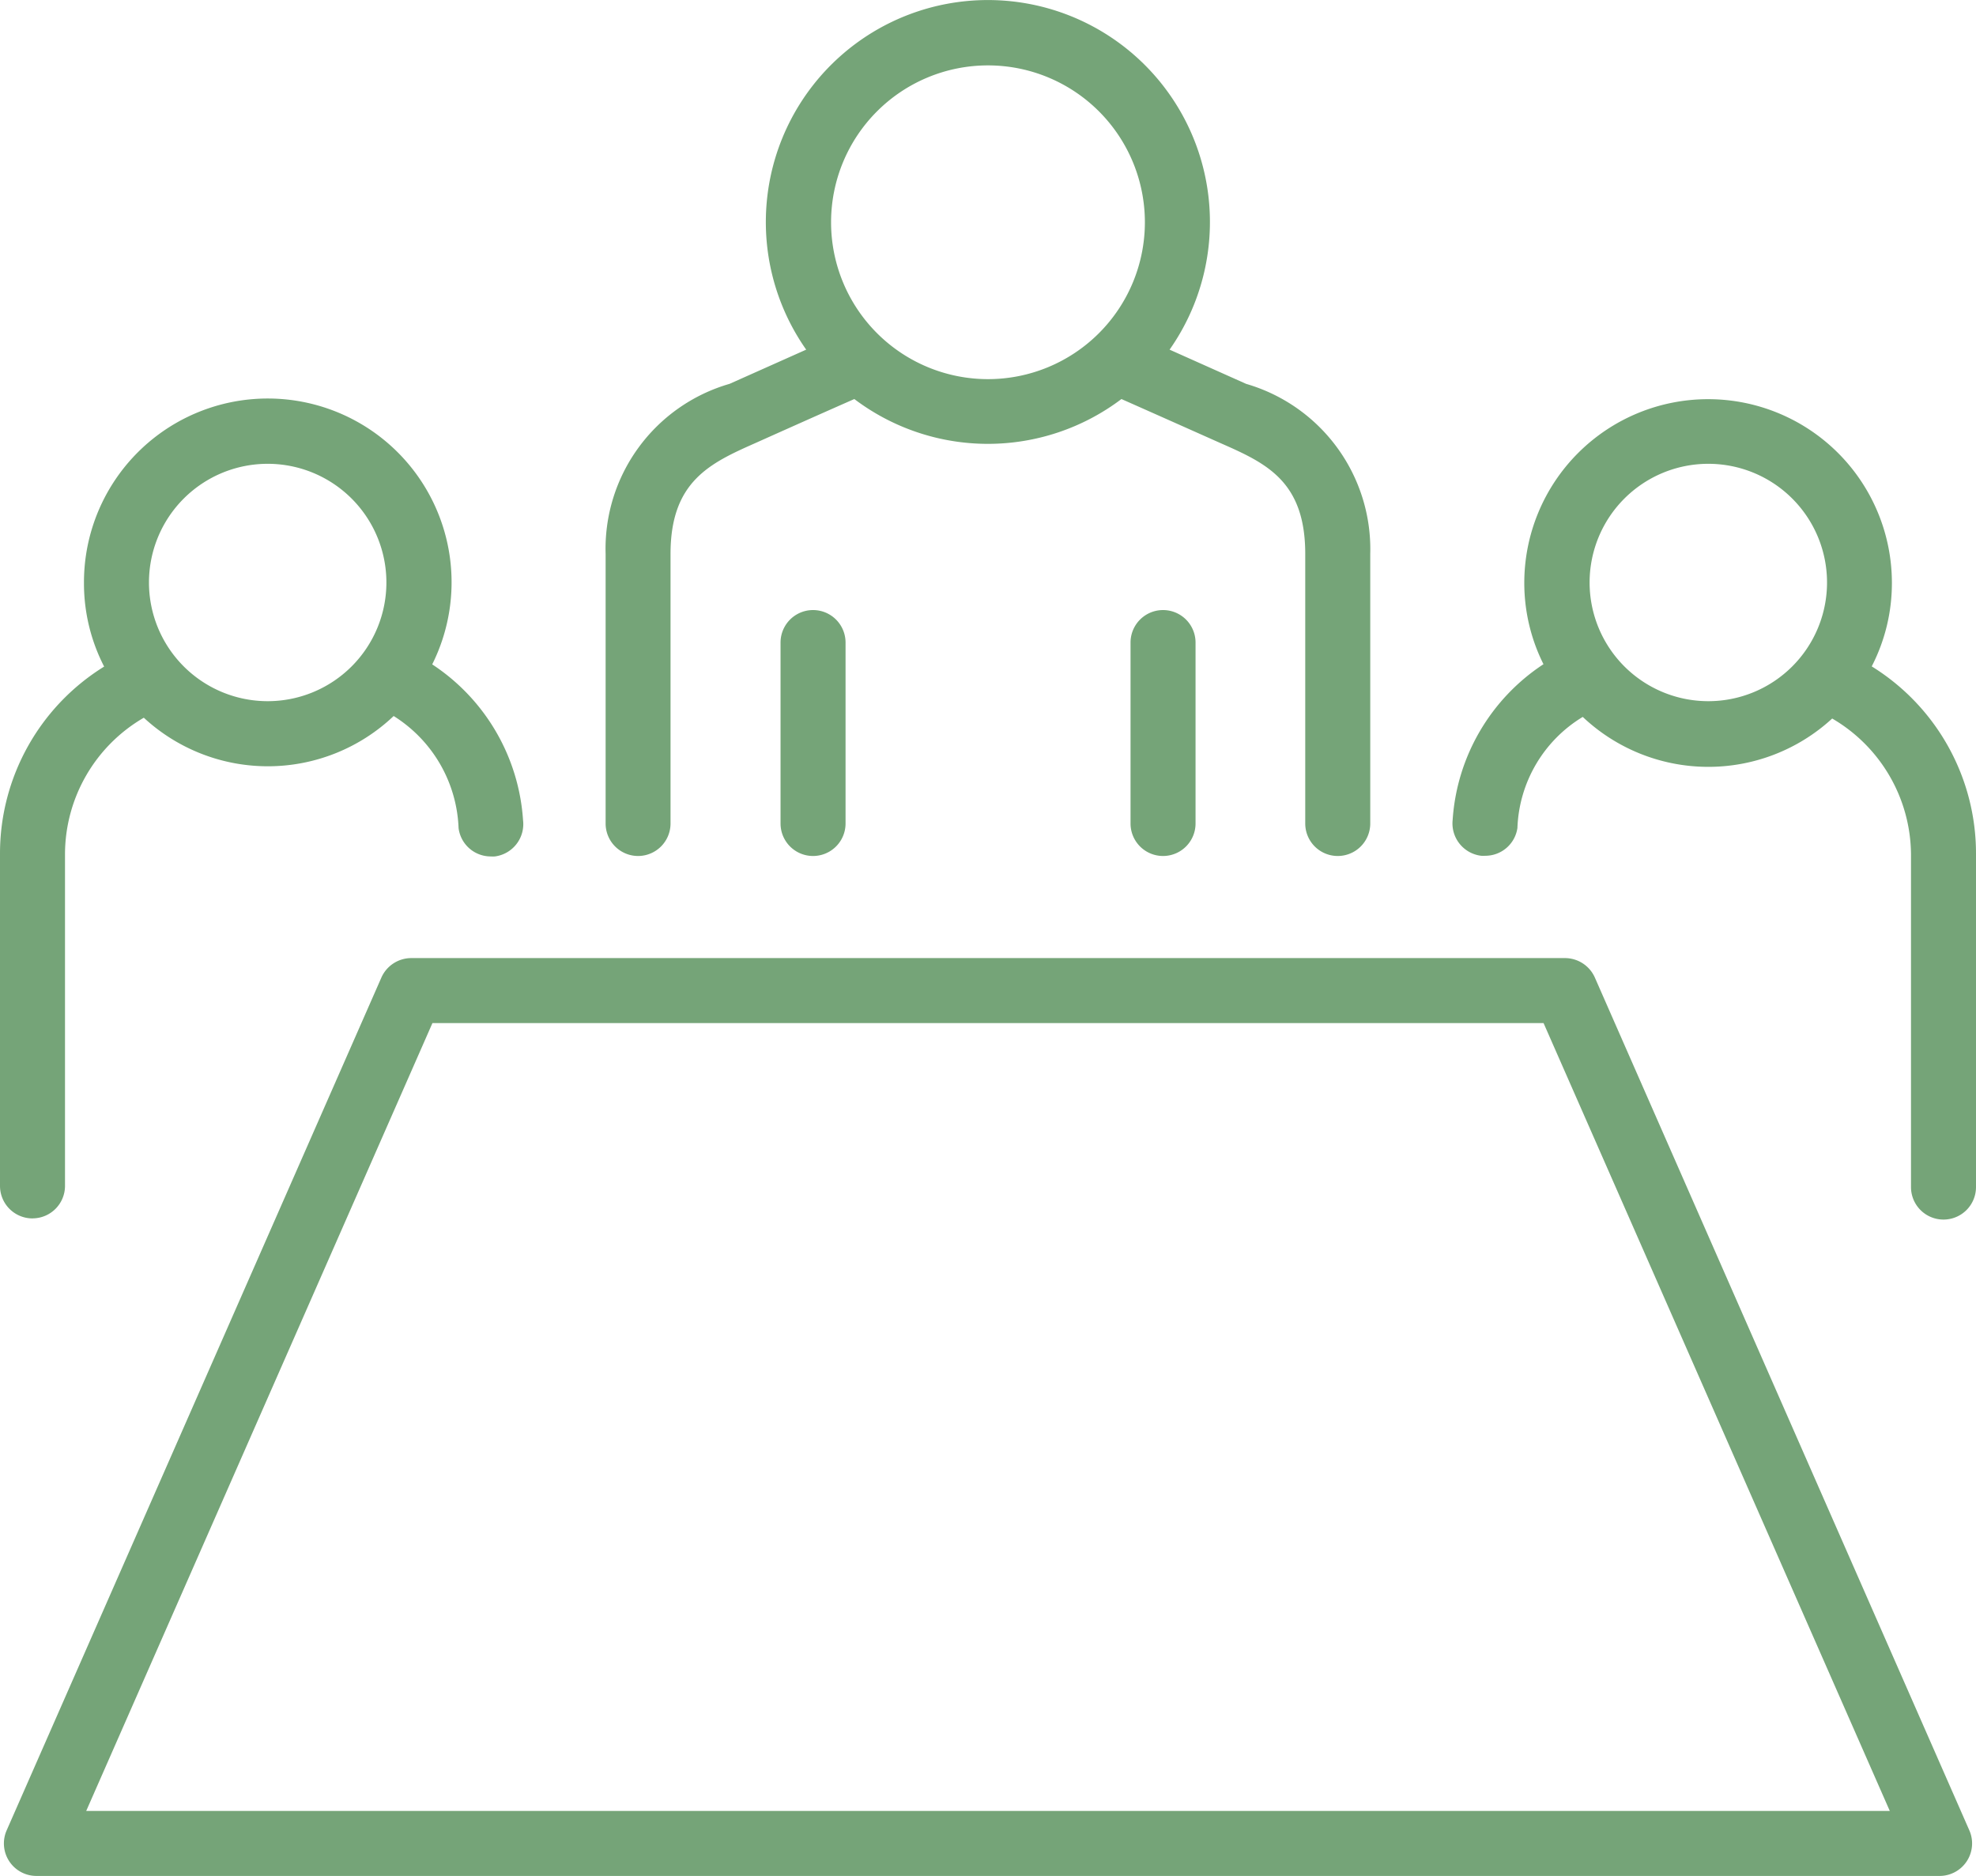
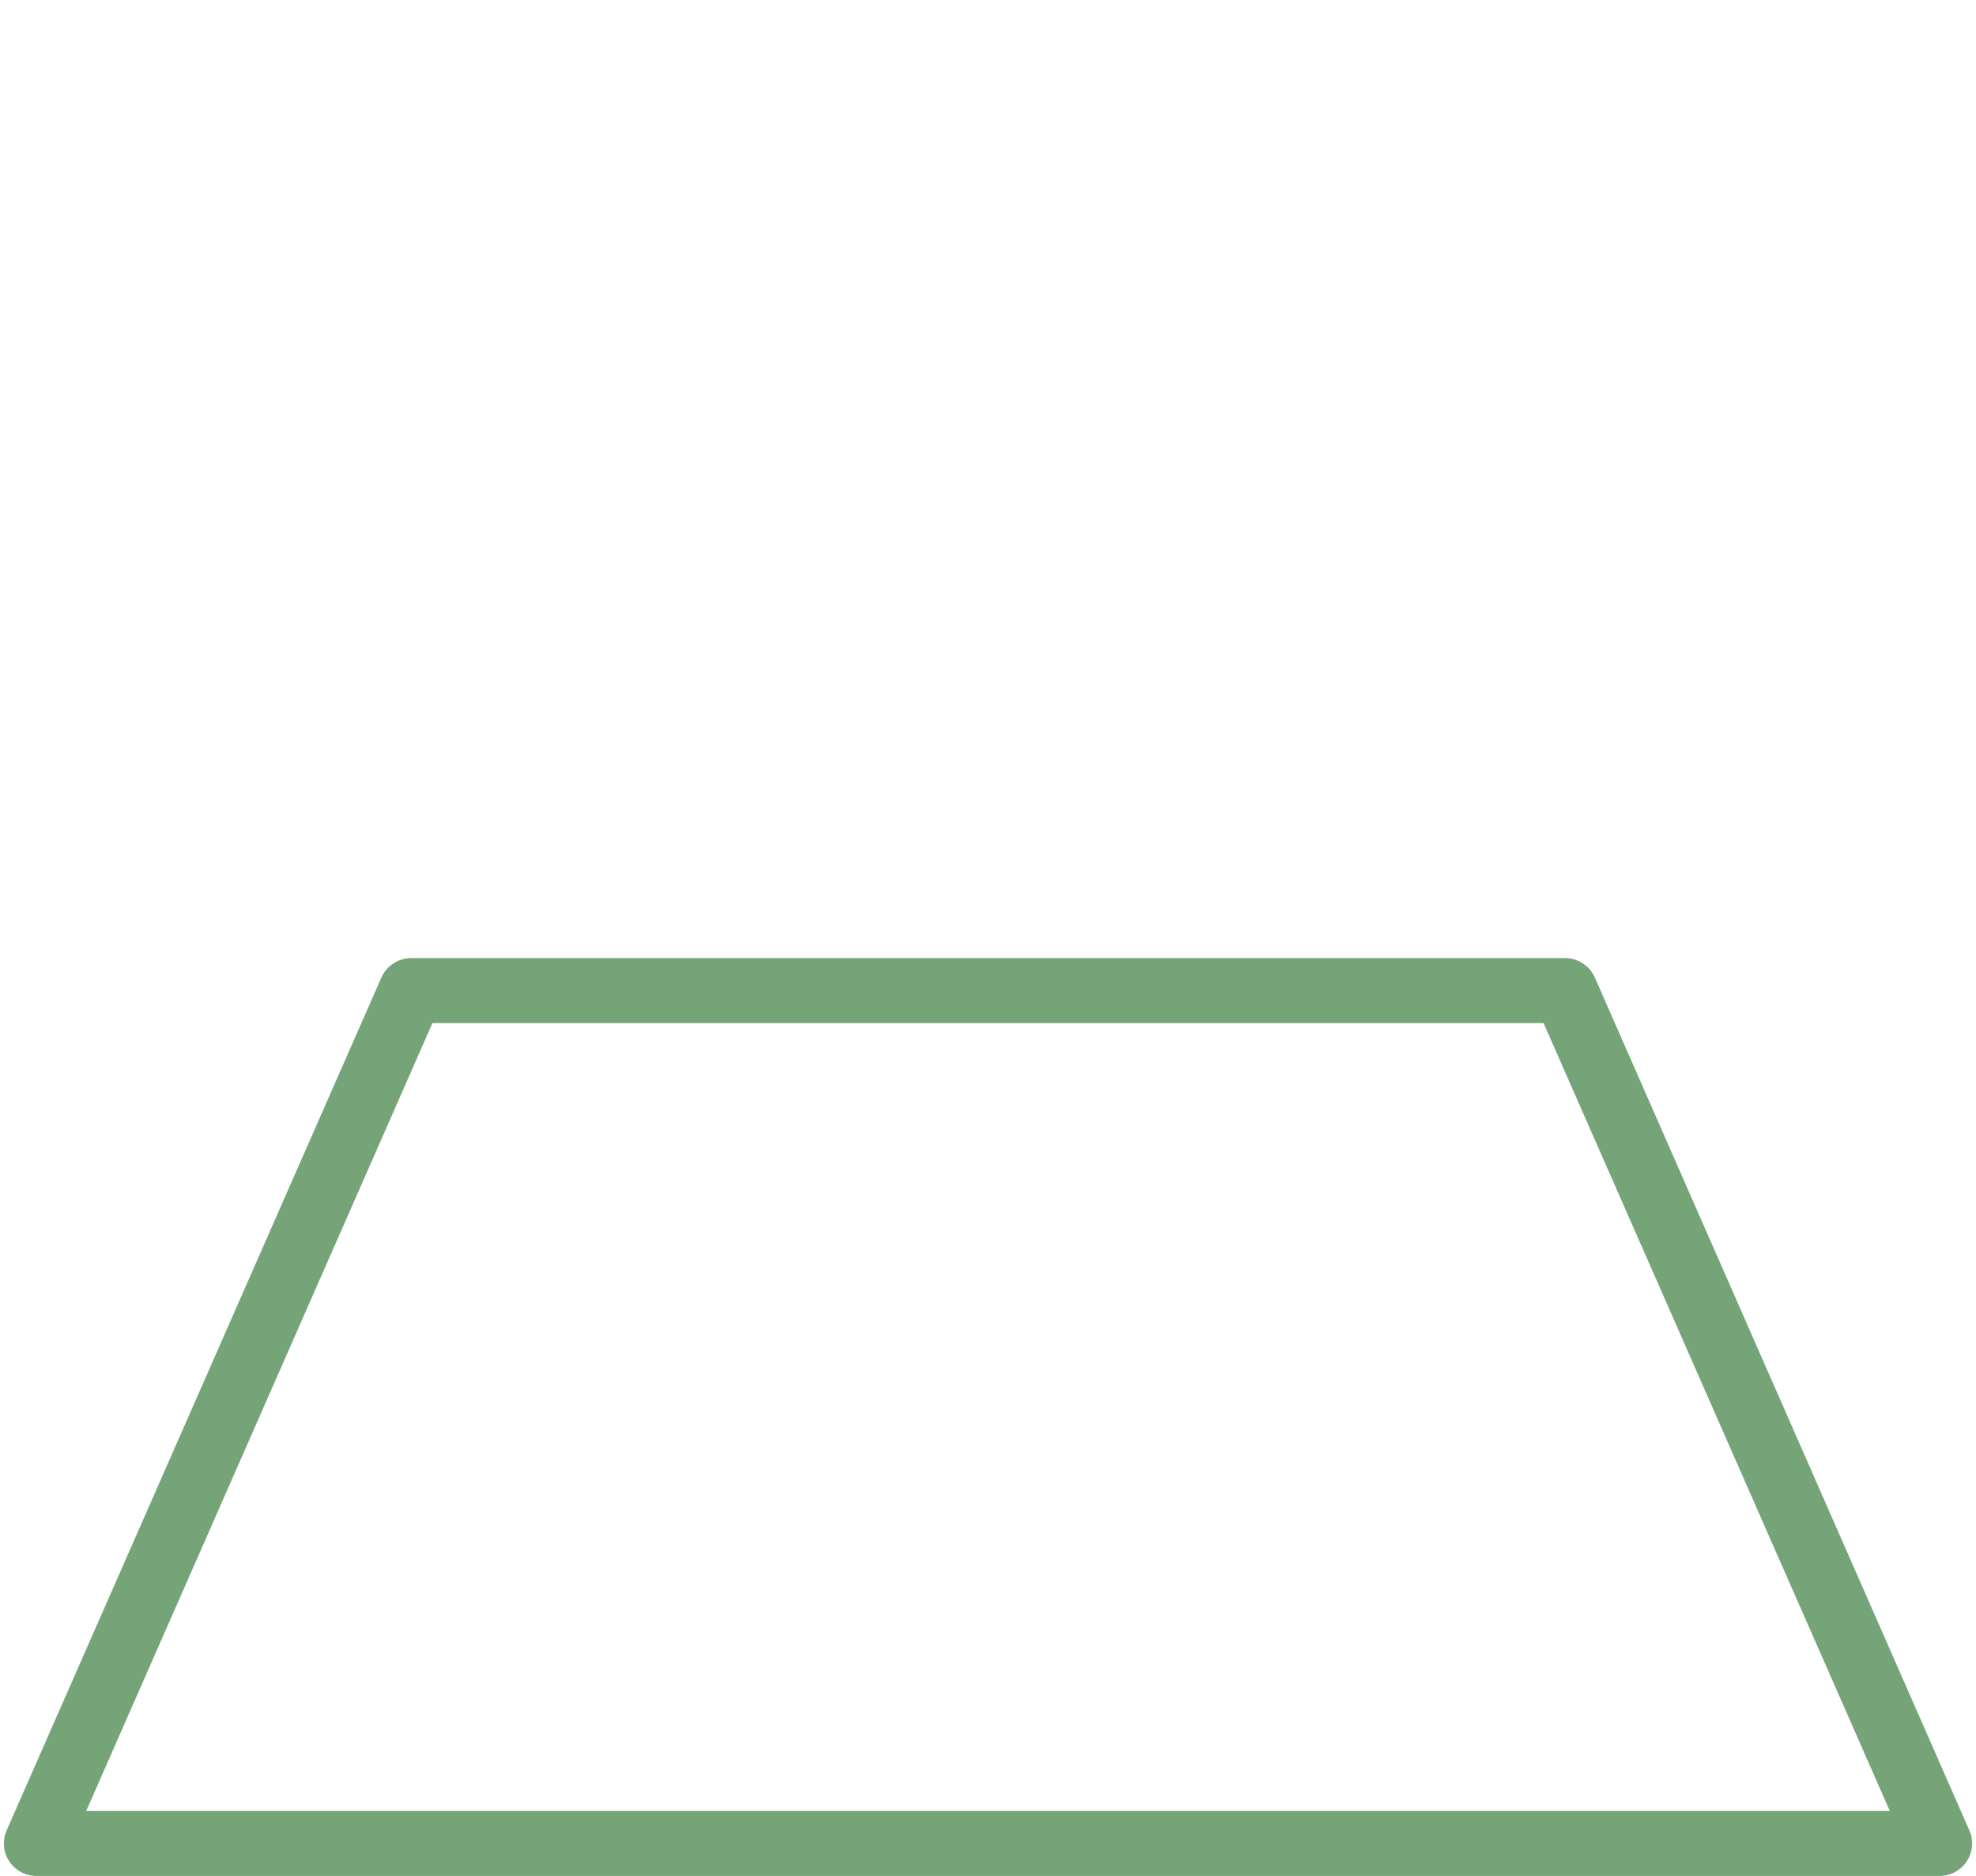
<svg xmlns="http://www.w3.org/2000/svg" width="44.077" height="41.854" viewBox="0 0 44.077 41.854">
  <g id="dimotiko_symboulio" transform="translate(0 0.039)">
    <g id="Layer_2" data-name="Layer 2" transform="translate(0 -0.039)">
-       <path id="Path_2100" data-name="Path 2100" d="M60.723,19.059a.725.725,0,0,0,.725-.725V12.32c0-1.623.883-2.026,1.9-2.477,0,0,1.337-.6,2.2-.979a4.938,4.938,0,0,0,5.958,0c.86.381,2.2.979,2.2.979,1.022.45,1.9.844,1.9,2.477v6.014a.725.725,0,1,0,1.45,0V12.32a3.84,3.84,0,0,0-2.767-3.794L72.58,7.762a4.953,4.953,0,1,0-8.106,0l-1.709.763A3.83,3.83,0,0,0,60,12.32v6.014a.725.725,0,0,0,.723.725ZM68.529,1.42a3.5,3.5,0,1,1-3.5,3.5,3.5,3.5,0,0,1,3.5-3.5Z" transform="translate(-46.491 0.039)" fill="#75a478" />
-       <path id="Path_2101" data-name="Path 2101" d="M77.33,61.135v4.037a.725.725,0,1,0,1.45,0V61.135a.725.725,0,0,0-1.45,0Z" transform="translate(-59.919 -46.799)" fill="#75a478" />
-       <path id="Path_2102" data-name="Path 2102" d="M112,61.135v4.037a.725.725,0,1,0,1.45,0V61.135a.725.725,0,1,0-1.45,0Z" transform="translate(-86.782 -46.799)" fill="#75a478" />
-       <path id="Path_2103" data-name="Path 2103" d="M.725,57.808h0a.725.725,0,0,0,.725-.725V49.664a3.528,3.528,0,0,1,1.758-3.026A4.073,4.073,0,0,0,8.781,46.6a3.087,3.087,0,0,1,1.448,2.5.723.723,0,0,0,.718.633.648.648,0,0,0,.092,0,.727.727,0,0,0,.628-.811,4.515,4.515,0,0,0-2.026-3.474,4.1,4.1,0,1,0-7.768-1.813,4.053,4.053,0,0,0,.45,1.862A4.906,4.906,0,0,0,0,49.667v7.417a.725.725,0,0,0,.725.725ZM5.971,40.973a2.648,2.648,0,1,1-2.648,2.648,2.648,2.648,0,0,1,2.648-2.648Z" transform="translate(0 -30.625)" fill="#75a478" />
-       <path id="Path_2104" data-name="Path 2104" d="M144.546,49.714a.648.648,0,0,0,.092,0,.723.723,0,0,0,.718-.621,3.024,3.024,0,0,1,1.457-2.477,4.078,4.078,0,0,0,5.564.036,3.537,3.537,0,0,1,1.758,3.024v7.43a.725.725,0,0,0,.725.725h0a.725.725,0,0,0,.725-.725V49.689a4.911,4.911,0,0,0-2.326-4.2,4.053,4.053,0,0,0,.45-1.862,4.1,4.1,0,0,0-8.2,0,4.053,4.053,0,0,0,.428,1.813,4.514,4.514,0,0,0-2.026,3.474A.727.727,0,0,0,144.546,49.714Zm5.068-8.745a2.648,2.648,0,1,1-2.648,2.648A2.648,2.648,0,0,1,149.614,40.969Z" transform="translate(-111.508 -30.621)" fill="#75a478" />
      <path id="Path_2105" data-name="Path 2105" d="M35.874,95.334A.73.73,0,0,0,35.2,94.9H9.47a.73.73,0,0,0-.664.435L.448,114.36a.725.725,0,0,0,.664,1.018H43.563a.725.725,0,0,0,.664-1.018ZM2.222,113.928,9.945,96.35H34.73l7.723,17.578Z" transform="translate(-0.299 -73.524)" fill="#75a478" />
    </g>
  </g>
</svg>